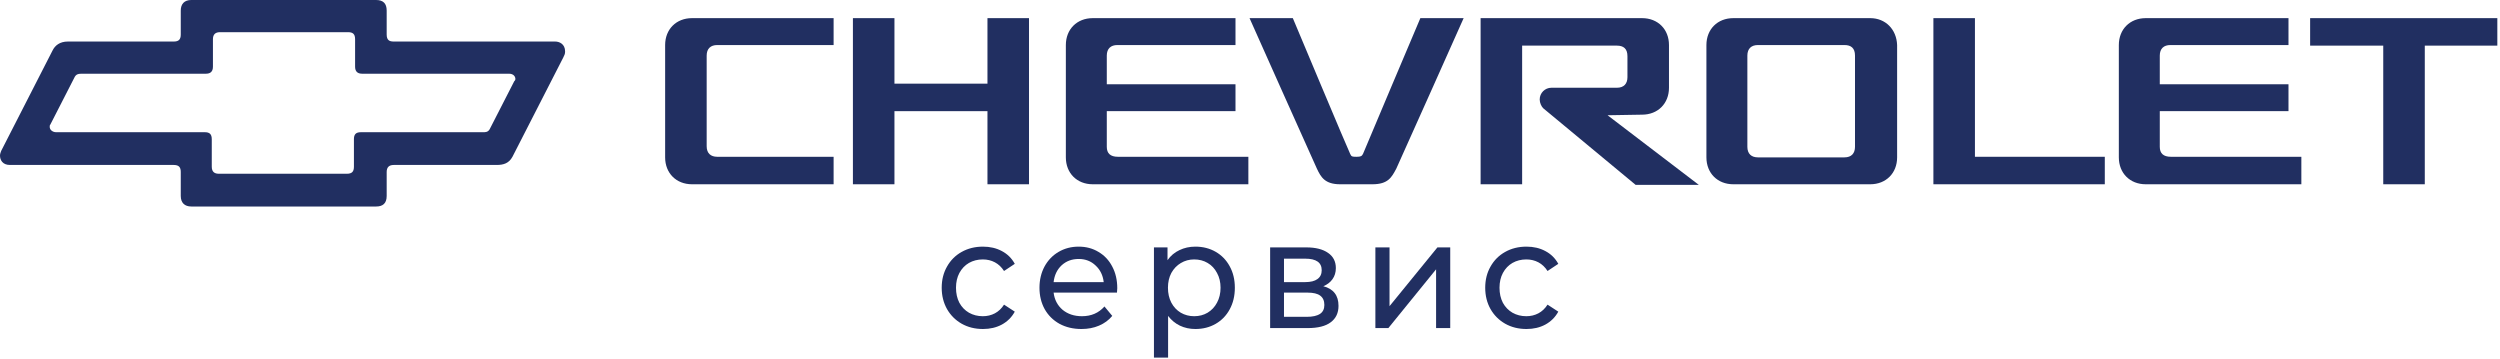
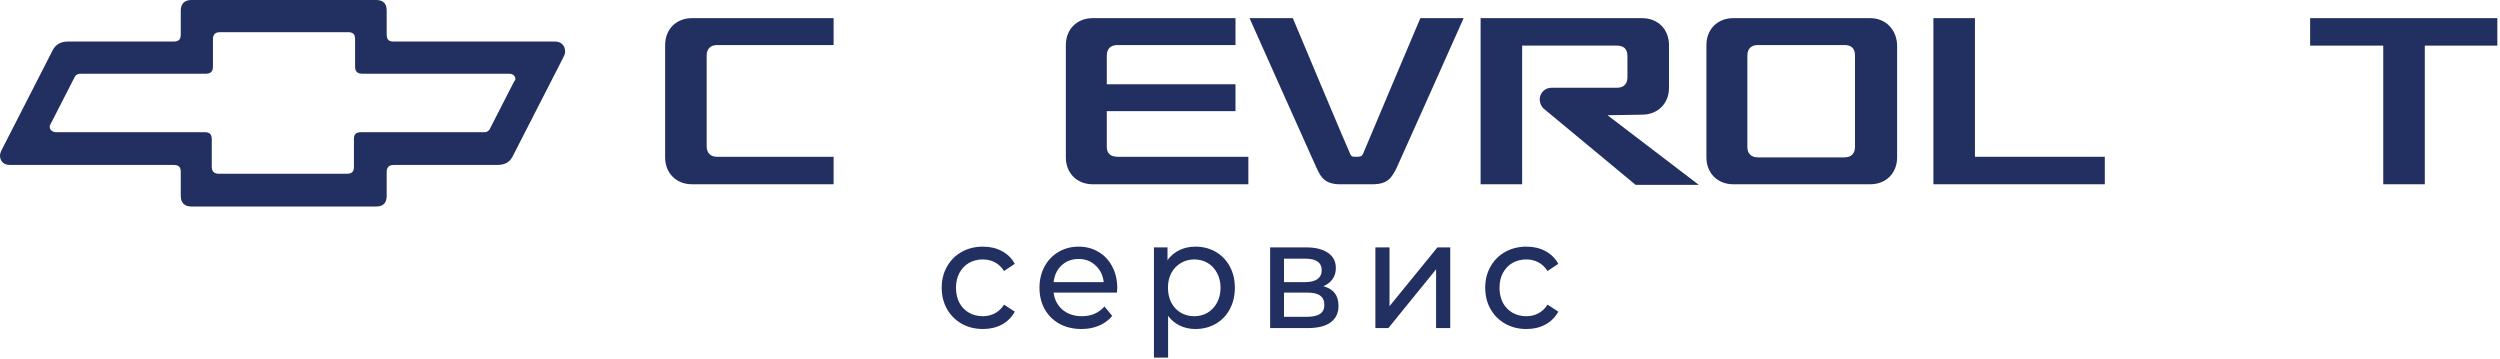
<svg xmlns="http://www.w3.org/2000/svg" width="223" height="32" viewBox="0 0 223 32" fill="none">
  <path fill-rule="evenodd" clip-rule="evenodd" d="M49.52 3.705H35.118C34.753 3.705 34.492 3.601 34.492 3.079V0.939C34.492 0.313 34.179 0 33.553 0L17.063 0C16.437 0 16.124 0.365 16.124 0.939V3.079C16.124 3.548 15.915 3.705 15.498 3.705H6.053C5.322 3.705 4.905 4.07 4.696 4.488L0.104 13.463C0.052 13.619 0 13.724 0 13.88C0 14.245 0.209 14.715 0.887 14.715H15.498C15.967 14.715 16.124 14.924 16.124 15.341V17.481C16.124 18.107 16.489 18.42 17.063 18.42H25.151H33.553C34.127 18.42 34.492 18.159 34.492 17.481V15.341C34.492 14.924 34.701 14.715 35.118 14.715H44.302C44.928 14.715 45.398 14.559 45.711 13.985L50.251 5.114C50.355 4.905 50.407 4.801 50.407 4.592C50.407 3.914 49.885 3.705 49.52 3.705ZM45.867 7.253L43.676 11.532C43.519 11.793 43.31 11.793 43.102 11.793H32.196C31.726 11.793 31.57 12.002 31.57 12.419V14.872C31.57 15.289 31.413 15.498 30.944 15.498H25.099H19.516C19.151 15.498 18.89 15.341 18.89 14.872V12.419C18.89 11.95 18.681 11.793 18.264 11.793H5.009C4.696 11.793 4.435 11.584 4.435 11.323C4.435 11.219 4.435 11.167 4.488 11.115L6.679 6.836C6.784 6.679 6.888 6.575 7.253 6.575H18.368C18.733 6.575 18.994 6.418 18.994 5.949V3.496C18.994 3.079 19.203 2.87 19.62 2.87H31.048C31.465 2.87 31.674 3.027 31.674 3.496V5.949C31.674 6.366 31.883 6.575 32.3 6.575H45.398C45.815 6.575 45.972 6.836 45.972 7.044C45.972 7.149 45.919 7.201 45.867 7.253Z" fill="#212F61" />
  <path fill-rule="evenodd" clip-rule="evenodd" d="M59.33 4.018V14.037C59.33 15.446 60.321 16.437 61.73 16.437H74.358V13.985H63.974C63.4 13.985 63.035 13.672 63.035 13.046V4.958C63.035 4.331 63.4 4.018 63.974 4.018H74.358V1.618H61.73C60.321 1.618 59.33 2.609 59.33 4.018Z" fill="#212F61" />
  <path fill-rule="evenodd" clip-rule="evenodd" d="M98.726 13.098V9.915H110.206V7.514H98.726V4.958C98.726 4.331 99.092 4.018 99.666 4.018H110.206V1.618H97.474C96.065 1.618 95.074 2.609 95.074 4.018V14.037C95.074 15.446 96.065 16.437 97.474 16.437H111.354V13.985H99.718C99.04 13.985 98.726 13.672 98.726 13.098Z" fill="#212F61" />
-   <path fill-rule="evenodd" clip-rule="evenodd" d="M88.082 7.462H79.785V1.618H76.08V16.437H79.785V9.915H88.082V16.437H91.787V1.618H88.082V7.462Z" fill="#212F61" />
  <path fill-rule="evenodd" clip-rule="evenodd" d="M206.064 4.07H212.586V16.437H216.291V4.07H222.762V1.618H206.064V4.07Z" fill="#212F61" />
  <path fill-rule="evenodd" clip-rule="evenodd" d="M176.164 1.618H172.459V16.437H187.748V13.985H176.164V1.618Z" fill="#212F61" />
  <path fill-rule="evenodd" clip-rule="evenodd" d="M121.582 13.724C121.478 13.933 121.373 13.985 121.008 13.985C120.643 13.985 120.538 13.985 120.434 13.724C120.33 13.567 115.32 1.618 115.32 1.618H111.459C111.459 1.618 117.094 14.246 117.46 15.028C117.825 15.811 118.19 16.437 119.547 16.437H122.417C123.826 16.437 124.139 15.811 124.556 15.028C124.922 14.246 130.557 1.618 130.557 1.618H126.696C126.696 1.618 121.634 13.567 121.582 13.724Z" fill="#212F61" />
  <path fill-rule="evenodd" clip-rule="evenodd" d="M166.823 1.618H154.613C153.204 1.618 152.212 2.609 152.212 4.018V14.037C152.212 15.446 153.204 16.437 154.613 16.437H160.822H166.823C168.232 16.437 169.223 15.446 169.223 14.037V4.018C169.171 2.609 168.18 1.618 166.823 1.618ZM165.466 13.098C165.466 13.672 165.153 14.037 164.527 14.037H160.77H156.804C156.23 14.037 155.865 13.724 155.865 13.098V4.958C155.865 4.331 156.23 4.018 156.804 4.018H164.527C165.101 4.018 165.466 4.279 165.466 4.958V13.098Z" fill="#212F61" />
-   <path fill-rule="evenodd" clip-rule="evenodd" d="M192.653 13.098V9.915H204.133V7.514H192.653V4.958C192.653 4.331 193.018 4.018 193.592 4.018H204.133V1.618H191.401C189.992 1.618 189 2.609 189 4.018V14.037C189 15.446 189.992 16.437 191.401 16.437H205.281V13.985H193.644C192.966 13.985 192.653 13.672 192.653 13.098Z" fill="#212F61" />
  <path fill-rule="evenodd" clip-rule="evenodd" d="M146.472 10.228C147.881 10.228 148.873 9.236 148.873 7.827V4.018C148.873 2.609 147.881 1.618 146.472 1.618H132.07V16.437H135.775V4.07H144.229C144.803 4.07 145.168 4.331 145.168 5.01V6.888C145.168 7.462 144.855 7.827 144.229 7.827C144.229 7.827 138.75 7.827 138.384 7.827C137.81 7.827 137.341 8.297 137.341 8.871C137.341 9.184 137.497 9.497 137.654 9.654C137.915 9.863 145.898 16.49 145.898 16.49H151.534L143.394 10.28L146.472 10.228Z" fill="#212F61" />
  <path d="M87.68 29.347C86.971 29.347 86.335 29.189 85.774 28.872C85.222 28.555 84.789 28.12 84.473 27.568C84.158 27.007 84 26.373 84 25.667C84 24.96 84.158 24.331 84.473 23.779C84.789 23.218 85.222 22.783 85.774 22.475C86.335 22.158 86.971 22 87.68 22C88.311 22 88.872 22.131 89.363 22.394C89.862 22.656 90.248 23.037 90.519 23.535L89.56 24.173C89.341 23.829 89.069 23.571 88.745 23.399C88.421 23.227 88.061 23.141 87.667 23.141C87.212 23.141 86.8 23.245 86.432 23.453C86.072 23.661 85.788 23.96 85.577 24.349C85.376 24.73 85.275 25.169 85.275 25.667C85.275 26.174 85.376 26.622 85.577 27.011C85.788 27.391 86.072 27.686 86.432 27.894C86.8 28.102 87.212 28.206 87.667 28.206C88.061 28.206 88.421 28.12 88.745 27.948C89.069 27.776 89.341 27.518 89.56 27.174L90.519 27.799C90.248 28.297 89.862 28.681 89.363 28.953C88.872 29.216 88.311 29.347 87.68 29.347Z" fill="#212F61" />
  <path d="M99.66 25.707C99.66 25.807 99.652 25.938 99.634 26.101H93.982C94.061 26.735 94.329 27.247 94.784 27.636C95.249 28.016 95.823 28.206 96.506 28.206C97.338 28.206 98.009 27.916 98.517 27.337L99.214 28.179C98.898 28.559 98.504 28.849 98.031 29.048C97.566 29.247 97.045 29.347 96.467 29.347C95.731 29.347 95.078 29.193 94.508 28.885C93.939 28.568 93.496 28.129 93.181 27.568C92.874 27.007 92.721 26.373 92.721 25.667C92.721 24.97 92.87 24.34 93.168 23.779C93.474 23.218 93.89 22.783 94.416 22.475C94.951 22.158 95.551 22 96.217 22C96.883 22 97.474 22.158 97.991 22.475C98.517 22.783 98.924 23.218 99.214 23.779C99.512 24.34 99.66 24.983 99.66 25.707ZM96.217 23.1C95.612 23.1 95.104 23.29 94.692 23.67C94.289 24.051 94.052 24.549 93.982 25.164H98.451C98.381 24.558 98.14 24.064 97.728 23.684C97.325 23.295 96.822 23.1 96.217 23.1Z" fill="#212F61" />
  <path d="M106.626 22C107.301 22 107.905 22.154 108.44 22.462C108.974 22.77 109.39 23.2 109.688 23.752C109.995 24.304 110.148 24.942 110.148 25.667C110.148 26.391 109.995 27.034 109.688 27.595C109.39 28.147 108.974 28.577 108.44 28.885C107.905 29.193 107.301 29.347 106.626 29.347C106.126 29.347 105.666 29.247 105.246 29.048C104.834 28.849 104.483 28.559 104.194 28.179V31.9H102.932V22.068H104.142V23.209C104.422 22.81 104.777 22.512 105.206 22.312C105.636 22.104 106.109 22 106.626 22ZM106.521 28.206C106.968 28.206 107.366 28.102 107.717 27.894C108.076 27.677 108.356 27.378 108.558 26.997C108.768 26.608 108.873 26.165 108.873 25.667C108.873 25.169 108.768 24.73 108.558 24.349C108.356 23.96 108.076 23.661 107.717 23.453C107.366 23.245 106.968 23.141 106.521 23.141C106.083 23.141 105.684 23.249 105.325 23.467C104.974 23.675 104.694 23.969 104.483 24.349C104.282 24.73 104.181 25.169 104.181 25.667C104.181 26.165 104.282 26.608 104.483 26.997C104.685 27.378 104.965 27.677 105.325 27.894C105.684 28.102 106.083 28.206 106.521 28.206Z" fill="#212F61" />
  <path d="M118.041 25.531C118.944 25.766 119.395 26.35 119.395 27.283C119.395 27.916 119.163 28.405 118.698 28.749C118.242 29.093 117.559 29.265 116.648 29.265H113.296V22.068H116.529C117.353 22.068 117.997 22.231 118.462 22.557C118.926 22.874 119.158 23.326 119.158 23.915C119.158 24.295 119.057 24.625 118.856 24.906C118.663 25.178 118.391 25.386 118.041 25.531ZM114.532 25.164H116.424C116.906 25.164 117.27 25.074 117.515 24.893C117.769 24.712 117.896 24.449 117.896 24.105C117.896 23.417 117.406 23.073 116.424 23.073H114.532V25.164ZM116.556 28.261C117.081 28.261 117.476 28.174 117.739 28.003C118.002 27.831 118.133 27.563 118.133 27.201C118.133 26.83 118.01 26.554 117.765 26.373C117.528 26.192 117.152 26.101 116.635 26.101H114.532V28.261H116.556Z" fill="#212F61" />
  <path d="M122.684 22.068H123.946V27.31L128.218 22.068H129.361V29.265H128.099V24.023L123.841 29.265H122.684V22.068Z" fill="#212F61" />
  <path d="M136.161 29.347C135.451 29.347 134.816 29.189 134.255 28.872C133.703 28.555 133.269 28.12 132.954 27.568C132.638 27.007 132.481 26.373 132.481 25.667C132.481 24.96 132.638 24.331 132.954 23.779C133.269 23.218 133.703 22.783 134.255 22.475C134.816 22.158 135.451 22 136.161 22C136.792 22 137.353 22.131 137.843 22.394C138.343 22.656 138.728 23.037 139 23.535L138.041 24.173C137.821 23.829 137.55 23.571 137.226 23.399C136.901 23.227 136.542 23.141 136.148 23.141C135.692 23.141 135.28 23.245 134.912 23.453C134.553 23.661 134.268 23.96 134.058 24.349C133.856 24.73 133.756 25.169 133.756 25.667C133.756 26.174 133.856 26.622 134.058 27.011C134.268 27.391 134.553 27.686 134.912 27.894C135.28 28.102 135.692 28.206 136.148 28.206C136.542 28.206 136.901 28.12 137.226 27.948C137.55 27.776 137.821 27.518 138.041 27.174L139 27.799C138.728 28.297 138.343 28.681 137.843 28.953C137.353 29.216 136.792 29.347 136.161 29.347Z" fill="#212F61" />
</svg>